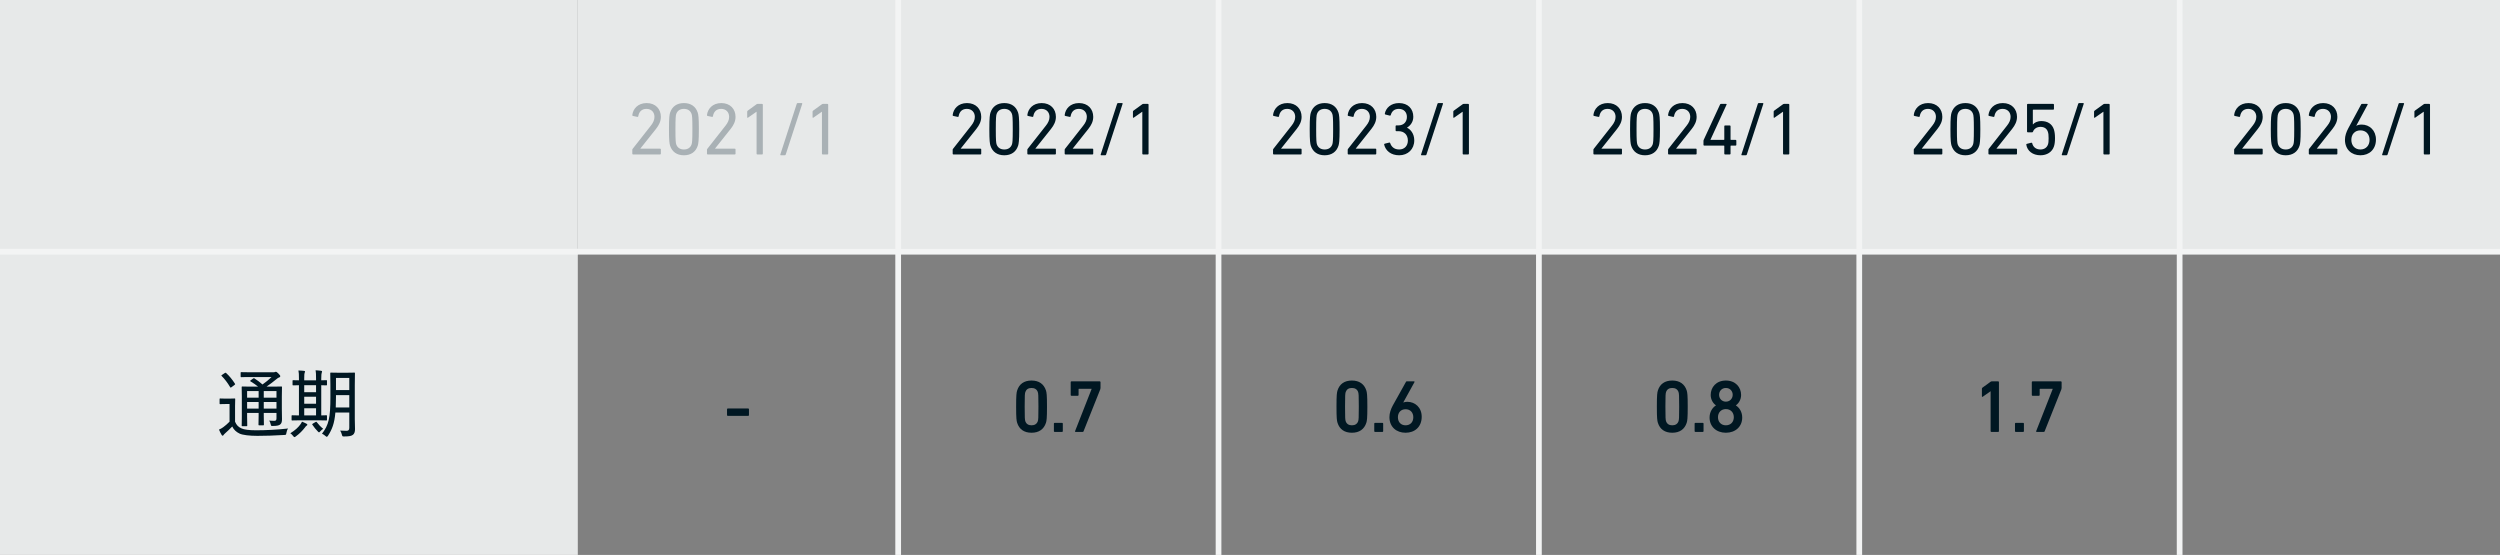
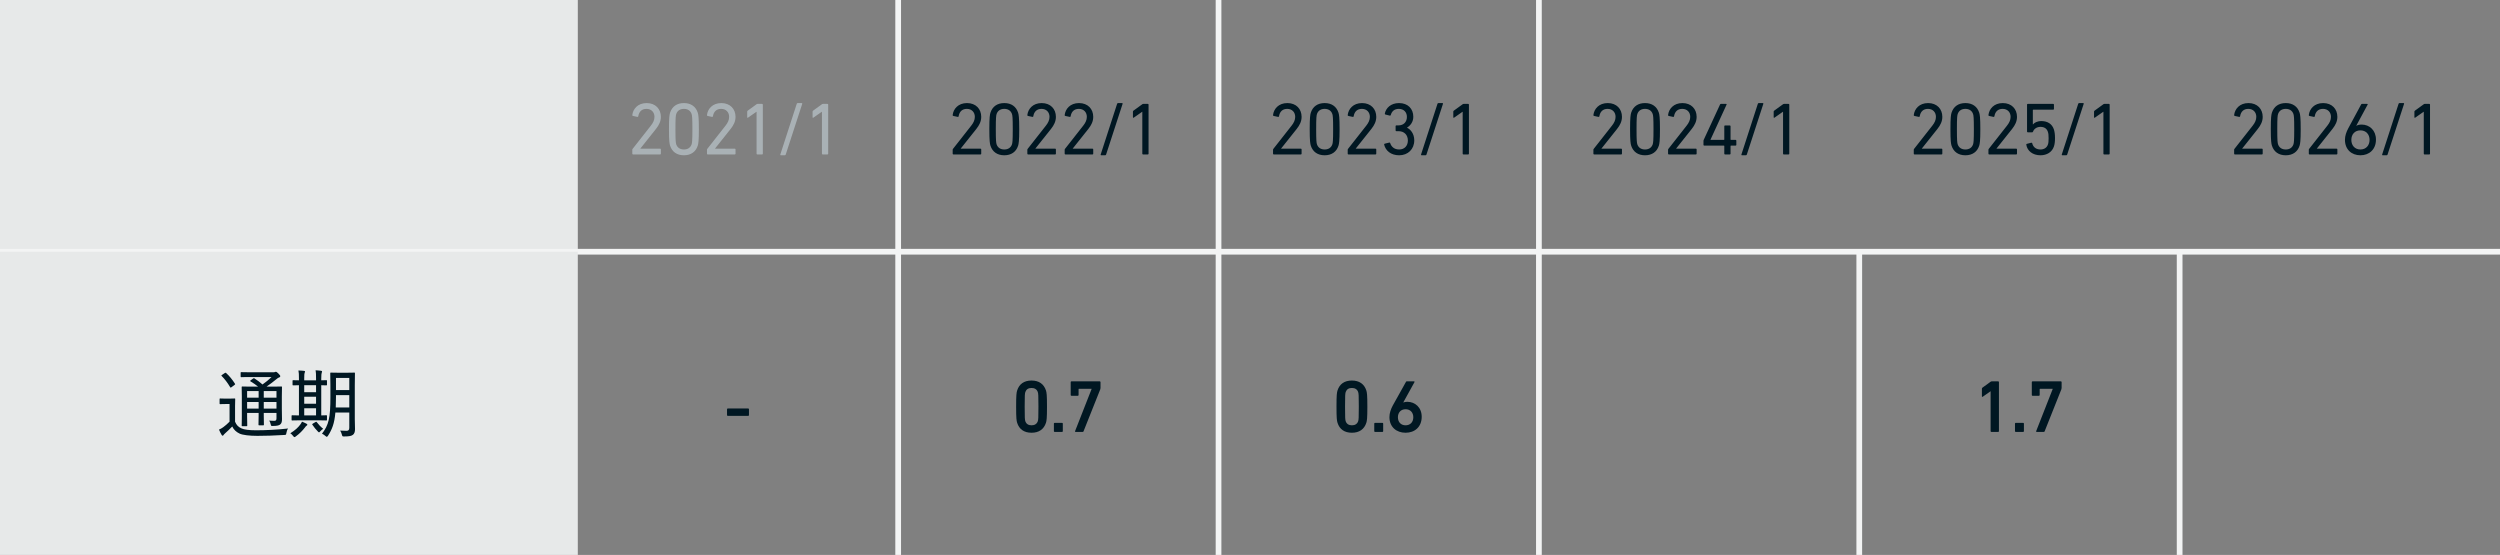
<svg xmlns="http://www.w3.org/2000/svg" width="437" height="97" viewBox="0 0 437 97" fill="none">
  <rect x="0" y="0" width="437" height="97" fill="#808080" stroke="none" />
  <rect width="101" height="44" fill="#E7E9E9" />
-   <rect width="336" height="44" transform="translate(101)" fill="#E7E9E9" />
  <path d="M157 0H156.5V44H157H157.5V0H157Z" fill="#F3F4F4" />
  <path d="M110.527 26.87V26.194C110.527 26.116 110.54 26.077 110.592 26.012L113.777 21.956C114.167 21.462 114.401 20.981 114.401 20.422C114.401 19.629 113.868 19.031 113.01 19.031C112.165 19.031 111.697 19.538 111.567 20.331C111.554 20.409 111.502 20.448 111.424 20.435L110.631 20.266C110.553 20.24 110.514 20.188 110.527 20.11C110.644 19.057 111.476 18.017 113.036 18.017C114.583 18.017 115.519 19.057 115.519 20.422C115.519 21.215 115.194 21.865 114.661 22.541L111.931 25.973V25.986H115.389C115.467 25.986 115.519 26.038 115.519 26.116V26.87C115.519 26.948 115.467 27 115.389 27H110.657C110.579 27 110.527 26.948 110.527 26.87ZM117.131 25.466C117.027 25.128 116.936 24.66 116.936 22.58C116.936 20.5 117.027 20.032 117.131 19.694C117.482 18.615 118.327 18.017 119.549 18.017C120.771 18.017 121.616 18.615 121.967 19.694C122.071 20.032 122.162 20.5 122.162 22.58C122.162 24.66 122.071 25.128 121.967 25.466C121.616 26.545 120.771 27.143 119.549 27.143C118.327 27.143 117.482 26.545 117.131 25.466ZM118.21 25.245C118.418 25.83 118.899 26.129 119.549 26.129C120.199 26.129 120.68 25.83 120.888 25.245C120.979 24.972 121.031 24.595 121.031 22.58C121.031 20.565 120.979 20.188 120.888 19.915C120.68 19.33 120.199 19.031 119.549 19.031C118.899 19.031 118.418 19.33 118.21 19.915C118.119 20.188 118.067 20.565 118.067 22.58C118.067 24.595 118.119 24.972 118.21 25.245ZM123.579 26.87V26.194C123.579 26.116 123.592 26.077 123.644 26.012L126.829 21.956C127.219 21.462 127.453 20.981 127.453 20.422C127.453 19.629 126.92 19.031 126.062 19.031C125.217 19.031 124.749 19.538 124.619 20.331C124.606 20.409 124.554 20.448 124.476 20.435L123.683 20.266C123.605 20.24 123.566 20.188 123.579 20.11C123.696 19.057 124.528 18.017 126.088 18.017C127.635 18.017 128.571 19.057 128.571 20.422C128.571 21.215 128.246 21.865 127.713 22.541L124.983 25.973V25.986H128.441C128.519 25.986 128.571 26.038 128.571 26.116V26.87C128.571 26.948 128.519 27 128.441 27H123.709C123.631 27 123.579 26.948 123.579 26.87ZM132.25 26.87V19.538H132.224L130.755 20.565C130.677 20.617 130.612 20.591 130.612 20.487V19.525C130.612 19.447 130.638 19.395 130.703 19.343L132.224 18.238C132.289 18.186 132.341 18.16 132.432 18.16H133.212C133.29 18.16 133.342 18.212 133.342 18.29V26.87C133.342 26.948 133.29 27 133.212 27H132.38C132.302 27 132.25 26.948 132.25 26.87ZM136.397 27.013L139.27 18.147C139.296 18.069 139.348 18.017 139.439 18.017H140.141C140.219 18.017 140.258 18.069 140.232 18.147L137.346 27.013C137.32 27.091 137.268 27.143 137.177 27.143H136.488C136.41 27.143 136.371 27.091 136.397 27.013ZM143.676 26.87V19.538H143.65L142.181 20.565C142.103 20.617 142.038 20.591 142.038 20.487V19.525C142.038 19.447 142.064 19.395 142.129 19.343L143.65 18.238C143.715 18.186 143.767 18.16 143.858 18.16H144.638C144.716 18.16 144.768 18.212 144.768 18.29V26.87C144.768 26.948 144.716 27 144.638 27H143.806C143.728 27 143.676 26.948 143.676 26.87Z" fill="#A9B1B5" />
  <path d="M213 0H212.5V44H213H213.5V0H213Z" fill="#F3F4F4" />
  <path d="M166.527 26.87V26.194C166.527 26.116 166.54 26.077 166.592 26.012L169.777 21.956C170.167 21.462 170.401 20.981 170.401 20.422C170.401 19.629 169.868 19.031 169.01 19.031C168.165 19.031 167.697 19.538 167.567 20.331C167.554 20.409 167.502 20.448 167.424 20.435L166.631 20.266C166.553 20.24 166.514 20.188 166.527 20.11C166.644 19.057 167.476 18.017 169.036 18.017C170.583 18.017 171.519 19.057 171.519 20.422C171.519 21.215 171.194 21.865 170.661 22.541L167.931 25.973V25.986H171.389C171.467 25.986 171.519 26.038 171.519 26.116V26.87C171.519 26.948 171.467 27 171.389 27H166.657C166.579 27 166.527 26.948 166.527 26.87ZM173.131 25.466C173.027 25.128 172.936 24.66 172.936 22.58C172.936 20.5 173.027 20.032 173.131 19.694C173.482 18.615 174.327 18.017 175.549 18.017C176.771 18.017 177.616 18.615 177.967 19.694C178.071 20.032 178.162 20.5 178.162 22.58C178.162 24.66 178.071 25.128 177.967 25.466C177.616 26.545 176.771 27.143 175.549 27.143C174.327 27.143 173.482 26.545 173.131 25.466ZM174.21 25.245C174.418 25.83 174.899 26.129 175.549 26.129C176.199 26.129 176.68 25.83 176.888 25.245C176.979 24.972 177.031 24.595 177.031 22.58C177.031 20.565 176.979 20.188 176.888 19.915C176.68 19.33 176.199 19.031 175.549 19.031C174.899 19.031 174.418 19.33 174.21 19.915C174.119 20.188 174.067 20.565 174.067 22.58C174.067 24.595 174.119 24.972 174.21 25.245ZM179.579 26.87V26.194C179.579 26.116 179.592 26.077 179.644 26.012L182.829 21.956C183.219 21.462 183.453 20.981 183.453 20.422C183.453 19.629 182.92 19.031 182.062 19.031C181.217 19.031 180.749 19.538 180.619 20.331C180.606 20.409 180.554 20.448 180.476 20.435L179.683 20.266C179.605 20.24 179.566 20.188 179.579 20.11C179.696 19.057 180.528 18.017 182.088 18.017C183.635 18.017 184.571 19.057 184.571 20.422C184.571 21.215 184.246 21.865 183.713 22.541L180.983 25.973V25.986H184.441C184.519 25.986 184.571 26.038 184.571 26.116V26.87C184.571 26.948 184.519 27 184.441 27H179.709C179.631 27 179.579 26.948 179.579 26.87ZM186.105 26.87V26.194C186.105 26.116 186.118 26.077 186.17 26.012L189.355 21.956C189.745 21.462 189.979 20.981 189.979 20.422C189.979 19.629 189.446 19.031 188.588 19.031C187.743 19.031 187.275 19.538 187.145 20.331C187.132 20.409 187.08 20.448 187.002 20.435L186.209 20.266C186.131 20.24 186.092 20.188 186.105 20.11C186.222 19.057 187.054 18.017 188.614 18.017C190.161 18.017 191.097 19.057 191.097 20.422C191.097 21.215 190.772 21.865 190.239 22.541L187.509 25.973V25.986H190.967C191.045 25.986 191.097 26.038 191.097 26.116V26.87C191.097 26.948 191.045 27 190.967 27H186.235C186.157 27 186.105 26.948 186.105 26.87ZM192.397 27.013L195.27 18.147C195.296 18.069 195.348 18.017 195.439 18.017H196.141C196.219 18.017 196.258 18.069 196.232 18.147L193.346 27.013C193.32 27.091 193.268 27.143 193.177 27.143H192.488C192.41 27.143 192.371 27.091 192.397 27.013ZM199.676 26.87V19.538H199.65L198.181 20.565C198.103 20.617 198.038 20.591 198.038 20.487V19.525C198.038 19.447 198.064 19.395 198.129 19.343L199.65 18.238C199.715 18.186 199.767 18.16 199.858 18.16H200.638C200.716 18.16 200.768 18.212 200.768 18.29V26.87C200.768 26.948 200.716 27 200.638 27H199.806C199.728 27 199.676 26.948 199.676 26.87Z" fill="#001722" />
  <path d="M269 0H268.5V44H269H269.5V0H269Z" fill="#F3F4F4" />
  <path d="M222.527 26.87V26.194C222.527 26.116 222.54 26.077 222.592 26.012L225.777 21.956C226.167 21.462 226.401 20.981 226.401 20.422C226.401 19.629 225.868 19.031 225.01 19.031C224.165 19.031 223.697 19.538 223.567 20.331C223.554 20.409 223.502 20.448 223.424 20.435L222.631 20.266C222.553 20.24 222.514 20.188 222.527 20.11C222.644 19.057 223.476 18.017 225.036 18.017C226.583 18.017 227.519 19.057 227.519 20.422C227.519 21.215 227.194 21.865 226.661 22.541L223.931 25.973V25.986H227.389C227.467 25.986 227.519 26.038 227.519 26.116V26.87C227.519 26.948 227.467 27 227.389 27H222.657C222.579 27 222.527 26.948 222.527 26.87ZM229.131 25.466C229.027 25.128 228.936 24.66 228.936 22.58C228.936 20.5 229.027 20.032 229.131 19.694C229.482 18.615 230.327 18.017 231.549 18.017C232.771 18.017 233.616 18.615 233.967 19.694C234.071 20.032 234.162 20.5 234.162 22.58C234.162 24.66 234.071 25.128 233.967 25.466C233.616 26.545 232.771 27.143 231.549 27.143C230.327 27.143 229.482 26.545 229.131 25.466ZM230.21 25.245C230.418 25.83 230.899 26.129 231.549 26.129C232.199 26.129 232.68 25.83 232.888 25.245C232.979 24.972 233.031 24.595 233.031 22.58C233.031 20.565 232.979 20.188 232.888 19.915C232.68 19.33 232.199 19.031 231.549 19.031C230.899 19.031 230.418 19.33 230.21 19.915C230.119 20.188 230.067 20.565 230.067 22.58C230.067 24.595 230.119 24.972 230.21 25.245ZM235.579 26.87V26.194C235.579 26.116 235.592 26.077 235.644 26.012L238.829 21.956C239.219 21.462 239.453 20.981 239.453 20.422C239.453 19.629 238.92 19.031 238.062 19.031C237.217 19.031 236.749 19.538 236.619 20.331C236.606 20.409 236.554 20.448 236.476 20.435L235.683 20.266C235.605 20.24 235.566 20.188 235.579 20.11C235.696 19.057 236.528 18.017 238.088 18.017C239.635 18.017 240.571 19.057 240.571 20.422C240.571 21.215 240.246 21.865 239.713 22.541L236.983 25.973V25.986H240.441C240.519 25.986 240.571 26.038 240.571 26.116V26.87C240.571 26.948 240.519 27 240.441 27H235.709C235.631 27 235.579 26.948 235.579 26.87ZM241.949 25.271C241.936 25.193 241.975 25.141 242.053 25.115L242.846 24.92C242.924 24.894 242.976 24.933 243.002 25.011C243.184 25.57 243.639 26.129 244.575 26.129C245.524 26.129 246.096 25.466 246.096 24.569C246.096 23.581 245.459 22.931 244.471 22.931H244.081C244.003 22.931 243.951 22.879 243.951 22.801V22.047C243.951 21.969 244.003 21.917 244.081 21.917H244.458C245.342 21.917 245.927 21.332 245.927 20.435C245.927 19.616 245.394 19.031 244.51 19.031C243.691 19.031 243.262 19.512 243.106 20.11C243.08 20.188 243.028 20.227 242.95 20.214L242.17 20.019C242.092 20.006 242.053 19.941 242.066 19.863C242.248 18.875 243.132 18.017 244.549 18.017C246.109 18.017 247.045 19.018 247.045 20.409C247.045 21.293 246.564 21.93 245.953 22.307V22.333C246.499 22.567 247.214 23.321 247.214 24.53C247.214 26.077 246.109 27.143 244.575 27.143C243.145 27.143 242.196 26.35 241.949 25.271ZM248.397 27.013L251.27 18.147C251.296 18.069 251.348 18.017 251.439 18.017H252.141C252.219 18.017 252.258 18.069 252.232 18.147L249.346 27.013C249.32 27.091 249.268 27.143 249.177 27.143H248.488C248.41 27.143 248.371 27.091 248.397 27.013ZM255.676 26.87V19.538H255.65L254.181 20.565C254.103 20.617 254.038 20.591 254.038 20.487V19.525C254.038 19.447 254.064 19.395 254.129 19.343L255.65 18.238C255.715 18.186 255.767 18.16 255.858 18.16H256.638C256.716 18.16 256.768 18.212 256.768 18.29V26.87C256.768 26.948 256.716 27 256.638 27H255.806C255.728 27 255.676 26.948 255.676 26.87Z" fill="#001722" />
-   <path d="M325 0H324.5V44H325H325.5V0H325Z" fill="#F3F4F4" />
-   <path d="M278.527 26.87V26.194C278.527 26.116 278.54 26.077 278.592 26.012L281.777 21.956C282.167 21.462 282.401 20.981 282.401 20.422C282.401 19.629 281.868 19.031 281.01 19.031C280.165 19.031 279.697 19.538 279.567 20.331C279.554 20.409 279.502 20.448 279.424 20.435L278.631 20.266C278.553 20.24 278.514 20.188 278.527 20.11C278.644 19.057 279.476 18.017 281.036 18.017C282.583 18.017 283.519 19.057 283.519 20.422C283.519 21.215 283.194 21.865 282.661 22.541L279.931 25.973V25.986H283.389C283.467 25.986 283.519 26.038 283.519 26.116V26.87C283.519 26.948 283.467 27 283.389 27H278.657C278.579 27 278.527 26.948 278.527 26.87ZM285.131 25.466C285.027 25.128 284.936 24.66 284.936 22.58C284.936 20.5 285.027 20.032 285.131 19.694C285.482 18.615 286.327 18.017 287.549 18.017C288.771 18.017 289.616 18.615 289.967 19.694C290.071 20.032 290.162 20.5 290.162 22.58C290.162 24.66 290.071 25.128 289.967 25.466C289.616 26.545 288.771 27.143 287.549 27.143C286.327 27.143 285.482 26.545 285.131 25.466ZM286.21 25.245C286.418 25.83 286.899 26.129 287.549 26.129C288.199 26.129 288.68 25.83 288.888 25.245C288.979 24.972 289.031 24.595 289.031 22.58C289.031 20.565 288.979 20.188 288.888 19.915C288.68 19.33 288.199 19.031 287.549 19.031C286.899 19.031 286.418 19.33 286.21 19.915C286.119 20.188 286.067 20.565 286.067 22.58C286.067 24.595 286.119 24.972 286.21 25.245ZM291.579 26.87V26.194C291.579 26.116 291.592 26.077 291.644 26.012L294.829 21.956C295.219 21.462 295.453 20.981 295.453 20.422C295.453 19.629 294.92 19.031 294.062 19.031C293.217 19.031 292.749 19.538 292.619 20.331C292.606 20.409 292.554 20.448 292.476 20.435L291.683 20.266C291.605 20.24 291.566 20.188 291.579 20.11C291.696 19.057 292.528 18.017 294.088 18.017C295.635 18.017 296.571 19.057 296.571 20.422C296.571 21.215 296.246 21.865 295.713 22.541L292.983 25.973V25.986H296.441C296.519 25.986 296.571 26.038 296.571 26.116V26.87C296.571 26.948 296.519 27 296.441 27H291.709C291.631 27 291.579 26.948 291.579 26.87ZM297.897 25.453C297.819 25.453 297.767 25.401 297.767 25.323V24.608C297.767 24.556 297.78 24.504 297.806 24.452L300.666 18.264C300.705 18.186 300.757 18.16 300.848 18.16H301.719C301.81 18.16 301.836 18.212 301.81 18.277L298.989 24.426V24.452H301.329C301.381 24.452 301.407 24.426 301.407 24.374V22.06C301.407 21.982 301.459 21.93 301.537 21.93H302.369C302.447 21.93 302.499 21.982 302.499 22.06V24.374C302.499 24.426 302.525 24.452 302.577 24.452H303.383C303.461 24.452 303.513 24.504 303.513 24.582V25.323C303.513 25.401 303.461 25.453 303.383 25.453H302.577C302.525 25.453 302.499 25.479 302.499 25.531V26.87C302.499 26.948 302.447 27 302.369 27H301.537C301.459 27 301.407 26.948 301.407 26.87V25.531C301.407 25.479 301.381 25.453 301.329 25.453H297.897ZM304.397 27.013L307.27 18.147C307.296 18.069 307.348 18.017 307.439 18.017H308.141C308.219 18.017 308.258 18.069 308.232 18.147L305.346 27.013C305.32 27.091 305.268 27.143 305.177 27.143H304.488C304.41 27.143 304.371 27.091 304.397 27.013ZM311.676 26.87V19.538H311.65L310.181 20.565C310.103 20.617 310.038 20.591 310.038 20.487V19.525C310.038 19.447 310.064 19.395 310.129 19.343L311.65 18.238C311.715 18.186 311.767 18.16 311.858 18.16H312.638C312.716 18.16 312.768 18.212 312.768 18.29V26.87C312.768 26.948 312.716 27 312.638 27H311.806C311.728 27 311.676 26.948 311.676 26.87Z" fill="#001722" />
-   <path d="M381 0H380.5V44H381H381.5V0H381Z" fill="#F3F4F4" />
+   <path d="M278.527 26.87V26.194C278.527 26.116 278.54 26.077 278.592 26.012L281.777 21.956C282.167 21.462 282.401 20.981 282.401 20.422C282.401 19.629 281.868 19.031 281.01 19.031C280.165 19.031 279.697 19.538 279.567 20.331C279.554 20.409 279.502 20.448 279.424 20.435L278.631 20.266C278.553 20.24 278.514 20.188 278.527 20.11C278.644 19.057 279.476 18.017 281.036 18.017C282.583 18.017 283.519 19.057 283.519 20.422C283.519 21.215 283.194 21.865 282.661 22.541L279.931 25.973V25.986H283.389C283.467 25.986 283.519 26.038 283.519 26.116V26.87C283.519 26.948 283.467 27 283.389 27H278.657C278.579 27 278.527 26.948 278.527 26.87ZM285.131 25.466C285.027 25.128 284.936 24.66 284.936 22.58C284.936 20.5 285.027 20.032 285.131 19.694C285.482 18.615 286.327 18.017 287.549 18.017C288.771 18.017 289.616 18.615 289.967 19.694C290.071 20.032 290.162 20.5 290.162 22.58C290.162 24.66 290.071 25.128 289.967 25.466C289.616 26.545 288.771 27.143 287.549 27.143C286.327 27.143 285.482 26.545 285.131 25.466ZM286.21 25.245C286.418 25.83 286.899 26.129 287.549 26.129C288.199 26.129 288.68 25.83 288.888 25.245C288.979 24.972 289.031 24.595 289.031 22.58C289.031 20.565 288.979 20.188 288.888 19.915C288.68 19.33 288.199 19.031 287.549 19.031C286.899 19.031 286.418 19.33 286.21 19.915C286.119 20.188 286.067 20.565 286.067 22.58C286.067 24.595 286.119 24.972 286.21 25.245M291.579 26.87V26.194C291.579 26.116 291.592 26.077 291.644 26.012L294.829 21.956C295.219 21.462 295.453 20.981 295.453 20.422C295.453 19.629 294.92 19.031 294.062 19.031C293.217 19.031 292.749 19.538 292.619 20.331C292.606 20.409 292.554 20.448 292.476 20.435L291.683 20.266C291.605 20.24 291.566 20.188 291.579 20.11C291.696 19.057 292.528 18.017 294.088 18.017C295.635 18.017 296.571 19.057 296.571 20.422C296.571 21.215 296.246 21.865 295.713 22.541L292.983 25.973V25.986H296.441C296.519 25.986 296.571 26.038 296.571 26.116V26.87C296.571 26.948 296.519 27 296.441 27H291.709C291.631 27 291.579 26.948 291.579 26.87ZM297.897 25.453C297.819 25.453 297.767 25.401 297.767 25.323V24.608C297.767 24.556 297.78 24.504 297.806 24.452L300.666 18.264C300.705 18.186 300.757 18.16 300.848 18.16H301.719C301.81 18.16 301.836 18.212 301.81 18.277L298.989 24.426V24.452H301.329C301.381 24.452 301.407 24.426 301.407 24.374V22.06C301.407 21.982 301.459 21.93 301.537 21.93H302.369C302.447 21.93 302.499 21.982 302.499 22.06V24.374C302.499 24.426 302.525 24.452 302.577 24.452H303.383C303.461 24.452 303.513 24.504 303.513 24.582V25.323C303.513 25.401 303.461 25.453 303.383 25.453H302.577C302.525 25.453 302.499 25.479 302.499 25.531V26.87C302.499 26.948 302.447 27 302.369 27H301.537C301.459 27 301.407 26.948 301.407 26.87V25.531C301.407 25.479 301.381 25.453 301.329 25.453H297.897ZM304.397 27.013L307.27 18.147C307.296 18.069 307.348 18.017 307.439 18.017H308.141C308.219 18.017 308.258 18.069 308.232 18.147L305.346 27.013C305.32 27.091 305.268 27.143 305.177 27.143H304.488C304.41 27.143 304.371 27.091 304.397 27.013ZM311.676 26.87V19.538H311.65L310.181 20.565C310.103 20.617 310.038 20.591 310.038 20.487V19.525C310.038 19.447 310.064 19.395 310.129 19.343L311.65 18.238C311.715 18.186 311.767 18.16 311.858 18.16H312.638C312.716 18.16 312.768 18.212 312.768 18.29V26.87C312.768 26.948 312.716 27 312.638 27H311.806C311.728 27 311.676 26.948 311.676 26.87Z" fill="#001722" />
  <path d="M334.527 26.87V26.194C334.527 26.116 334.54 26.077 334.592 26.012L337.777 21.956C338.167 21.462 338.401 20.981 338.401 20.422C338.401 19.629 337.868 19.031 337.01 19.031C336.165 19.031 335.697 19.538 335.567 20.331C335.554 20.409 335.502 20.448 335.424 20.435L334.631 20.266C334.553 20.24 334.514 20.188 334.527 20.11C334.644 19.057 335.476 18.017 337.036 18.017C338.583 18.017 339.519 19.057 339.519 20.422C339.519 21.215 339.194 21.865 338.661 22.541L335.931 25.973V25.986H339.389C339.467 25.986 339.519 26.038 339.519 26.116V26.87C339.519 26.948 339.467 27 339.389 27H334.657C334.579 27 334.527 26.948 334.527 26.87ZM341.131 25.466C341.027 25.128 340.936 24.66 340.936 22.58C340.936 20.5 341.027 20.032 341.131 19.694C341.482 18.615 342.327 18.017 343.549 18.017C344.771 18.017 345.616 18.615 345.967 19.694C346.071 20.032 346.162 20.5 346.162 22.58C346.162 24.66 346.071 25.128 345.967 25.466C345.616 26.545 344.771 27.143 343.549 27.143C342.327 27.143 341.482 26.545 341.131 25.466ZM342.21 25.245C342.418 25.83 342.899 26.129 343.549 26.129C344.199 26.129 344.68 25.83 344.888 25.245C344.979 24.972 345.031 24.595 345.031 22.58C345.031 20.565 344.979 20.188 344.888 19.915C344.68 19.33 344.199 19.031 343.549 19.031C342.899 19.031 342.418 19.33 342.21 19.915C342.119 20.188 342.067 20.565 342.067 22.58C342.067 24.595 342.119 24.972 342.21 25.245ZM347.579 26.87V26.194C347.579 26.116 347.592 26.077 347.644 26.012L350.829 21.956C351.219 21.462 351.453 20.981 351.453 20.422C351.453 19.629 350.92 19.031 350.062 19.031C349.217 19.031 348.749 19.538 348.619 20.331C348.606 20.409 348.554 20.448 348.476 20.435L347.683 20.266C347.605 20.24 347.566 20.188 347.579 20.11C347.696 19.057 348.528 18.017 350.088 18.017C351.635 18.017 352.571 19.057 352.571 20.422C352.571 21.215 352.246 21.865 351.713 22.541L348.983 25.973V25.986H352.441C352.519 25.986 352.571 26.038 352.571 26.116V26.87C352.571 26.948 352.519 27 352.441 27H347.709C347.631 27 347.579 26.948 347.579 26.87ZM354.196 25.297C354.183 25.219 354.222 25.154 354.3 25.141L355.067 24.946C355.158 24.933 355.21 24.972 355.236 25.05C355.379 25.674 355.86 26.129 356.679 26.129C357.29 26.129 357.784 25.83 357.979 25.258C358.07 25.011 358.096 24.673 358.096 24.153C358.096 23.607 358.057 23.282 357.966 23.035C357.771 22.437 357.29 22.177 356.679 22.177C355.977 22.177 355.522 22.58 355.379 22.996C355.34 23.087 355.314 23.126 355.223 23.126H354.456C354.378 23.126 354.326 23.074 354.326 22.996V18.29C354.326 18.212 354.378 18.16 354.456 18.16H358.902C358.98 18.16 359.032 18.212 359.032 18.29V19.044C359.032 19.122 358.98 19.174 358.902 19.174H355.418C355.366 19.174 355.34 19.2 355.34 19.252V21.735H355.379C355.587 21.462 356.107 21.163 356.835 21.163C357.914 21.163 358.707 21.67 359.019 22.619C359.136 22.996 359.214 23.438 359.214 24.153C359.214 24.777 359.149 25.232 359.032 25.583C358.707 26.584 357.797 27.143 356.679 27.143C355.314 27.143 354.365 26.376 354.196 25.297ZM360.397 27.013L363.27 18.147C363.296 18.069 363.348 18.017 363.439 18.017H364.141C364.219 18.017 364.258 18.069 364.232 18.147L361.346 27.013C361.32 27.091 361.268 27.143 361.177 27.143H360.488C360.41 27.143 360.371 27.091 360.397 27.013ZM367.676 26.87V19.538H367.65L366.181 20.565C366.103 20.617 366.038 20.591 366.038 20.487V19.525C366.038 19.447 366.064 19.395 366.129 19.343L367.65 18.238C367.715 18.186 367.767 18.16 367.858 18.16H368.638C368.716 18.16 368.768 18.212 368.768 18.29V26.87C368.768 26.948 368.716 27 368.638 27H367.806C367.728 27 367.676 26.948 367.676 26.87Z" fill="#001722" />
  <path d="M390.527 26.87V26.194C390.527 26.116 390.54 26.077 390.592 26.012L393.777 21.956C394.167 21.462 394.401 20.981 394.401 20.422C394.401 19.629 393.868 19.031 393.01 19.031C392.165 19.031 391.697 19.538 391.567 20.331C391.554 20.409 391.502 20.448 391.424 20.435L390.631 20.266C390.553 20.24 390.514 20.188 390.527 20.11C390.644 19.057 391.476 18.017 393.036 18.017C394.583 18.017 395.519 19.057 395.519 20.422C395.519 21.215 395.194 21.865 394.661 22.541L391.931 25.973V25.986H395.389C395.467 25.986 395.519 26.038 395.519 26.116V26.87C395.519 26.948 395.467 27 395.389 27H390.657C390.579 27 390.527 26.948 390.527 26.87ZM397.131 25.466C397.027 25.128 396.936 24.66 396.936 22.58C396.936 20.5 397.027 20.032 397.131 19.694C397.482 18.615 398.327 18.017 399.549 18.017C400.771 18.017 401.616 18.615 401.967 19.694C402.071 20.032 402.162 20.5 402.162 22.58C402.162 24.66 402.071 25.128 401.967 25.466C401.616 26.545 400.771 27.143 399.549 27.143C398.327 27.143 397.482 26.545 397.131 25.466ZM398.21 25.245C398.418 25.83 398.899 26.129 399.549 26.129C400.199 26.129 400.68 25.83 400.888 25.245C400.979 24.972 401.031 24.595 401.031 22.58C401.031 20.565 400.979 20.188 400.888 19.915C400.68 19.33 400.199 19.031 399.549 19.031C398.899 19.031 398.418 19.33 398.21 19.915C398.119 20.188 398.067 20.565 398.067 22.58C398.067 24.595 398.119 24.972 398.21 25.245ZM403.579 26.87V26.194C403.579 26.116 403.592 26.077 403.644 26.012L406.829 21.956C407.219 21.462 407.453 20.981 407.453 20.422C407.453 19.629 406.92 19.031 406.062 19.031C405.217 19.031 404.749 19.538 404.619 20.331C404.606 20.409 404.554 20.448 404.476 20.435L403.683 20.266C403.605 20.24 403.566 20.188 403.579 20.11C403.696 19.057 404.528 18.017 406.088 18.017C407.635 18.017 408.571 19.057 408.571 20.422C408.571 21.215 408.246 21.865 407.713 22.541L404.983 25.973V25.986H408.441C408.519 25.986 408.571 26.038 408.571 26.116V26.87C408.571 26.948 408.519 27 408.441 27H403.709C403.631 27 403.579 26.948 403.579 26.87ZM409.897 24.439C409.897 23.737 410.144 23.048 410.482 22.424L412.731 18.251C412.77 18.173 412.809 18.16 412.9 18.16H413.784C413.875 18.16 413.901 18.212 413.862 18.29L411.886 21.956L411.912 21.982C412.081 21.865 412.432 21.774 412.809 21.774C414.2 21.774 415.318 22.788 415.318 24.4C415.318 26.129 414.135 27.143 412.601 27.143C411.054 27.143 409.897 26.129 409.897 24.439ZM411.015 24.452C411.015 25.44 411.639 26.129 412.601 26.129C413.563 26.129 414.2 25.44 414.2 24.452C414.2 23.464 413.563 22.788 412.601 22.788C411.639 22.788 411.015 23.464 411.015 24.452ZM416.397 27.013L419.27 18.147C419.296 18.069 419.348 18.017 419.439 18.017H420.141C420.219 18.017 420.258 18.069 420.232 18.147L417.346 27.013C417.32 27.091 417.268 27.143 417.177 27.143H416.488C416.41 27.143 416.371 27.091 416.397 27.013ZM423.676 26.87V19.538H423.65L422.181 20.565C422.103 20.617 422.038 20.591 422.038 20.487V19.525C422.038 19.447 422.064 19.395 422.129 19.343L423.65 18.238C423.715 18.186 423.767 18.16 423.858 18.16H424.638C424.716 18.16 424.768 18.212 424.768 18.29V26.87C424.768 26.948 424.716 27 424.638 27H423.806C423.728 27 423.676 26.948 423.676 26.87Z" fill="#001722" />
  <path d="M0 44V44.5H437V44V43.5H0V44Z" fill="#F3F4F4" />
  <path d="M0 44H101V97H0V44Z" fill="#E7E9E9" />
-   <path d="M0 44V44.5H101V44V43.5H0V44Z" fill="#F3F4F4" />
  <path d="M49.265 69.338V71.392C49.265 72.237 49.291 72.848 49.291 73.277C49.291 73.706 49.226 73.979 48.992 74.187C48.771 74.356 48.511 74.447 47.692 74.46C47.38 74.46 47.393 74.46 47.328 74.213C47.263 73.914 47.185 73.693 47.042 73.524C47.406 73.55 47.679 73.563 47.913 73.563C48.212 73.563 48.329 73.459 48.329 73.134V72.185H46.106V72.679C46.106 73.706 46.132 74.148 46.132 74.226C46.132 74.33 46.119 74.343 46.028 74.343H45.3C45.196 74.343 45.183 74.33 45.183 74.226C45.183 74.148 45.209 73.706 45.209 72.679V72.185H43.194V72.822C43.194 73.849 43.22 74.304 43.22 74.382C43.22 74.486 43.207 74.499 43.103 74.499H42.375C42.258 74.499 42.245 74.486 42.245 74.382C42.245 74.291 42.271 73.888 42.271 72.835V69.247C42.271 68.194 42.245 67.765 42.245 67.674C42.245 67.57 42.258 67.557 42.375 67.557C42.44 67.557 42.882 67.583 44.117 67.583H45.118C44.702 67.245 44.299 66.972 43.805 66.673C43.753 66.647 43.727 66.621 43.727 66.595C43.727 66.556 43.766 66.517 43.831 66.465L44.247 66.166C44.312 66.114 44.338 66.101 44.377 66.101C44.416 66.101 44.442 66.114 44.494 66.153C44.962 66.465 45.417 66.79 45.885 67.206C46.47 66.79 46.938 66.413 47.471 65.906H43.883C42.661 65.906 42.258 65.932 42.18 65.932C42.076 65.932 42.063 65.919 42.063 65.815V65.178C42.063 65.061 42.076 65.048 42.18 65.048C42.258 65.048 42.661 65.074 43.883 65.074H47.744C47.9 65.074 47.991 65.061 48.056 65.035C48.147 64.996 48.173 64.983 48.238 64.983C48.316 64.983 48.433 65.061 48.667 65.295C48.927 65.555 48.992 65.659 48.992 65.763C48.992 65.867 48.94 65.932 48.81 65.971C48.667 66.01 48.537 66.088 48.329 66.27C47.796 66.712 47.159 67.193 46.587 67.583H47.419C48.667 67.583 49.096 67.557 49.174 67.557C49.278 67.557 49.291 67.57 49.291 67.674C49.291 67.752 49.265 68.259 49.265 69.338ZM46.106 71.418H48.329V70.274H46.106V71.418ZM48.329 68.363H46.106V69.507H48.329V68.363ZM43.194 69.507H45.209V68.363H43.194V69.507ZM43.194 71.418H45.209V70.274H43.194V71.418ZM41.088 71.002V73.719C41.348 74.304 41.634 74.629 42.219 74.889C42.661 75.097 43.558 75.214 44.741 75.214C46.405 75.214 48.42 75.123 50.357 74.902C50.201 75.097 50.11 75.409 50.058 75.695C50.006 76.02 50.006 76.007 49.681 76.033C48.004 76.137 46.34 76.189 45.001 76.189C43.636 76.189 42.388 76.046 41.868 75.786C41.283 75.5 40.88 75.136 40.594 74.551C40.178 74.98 39.788 75.357 39.32 75.773C39.177 75.903 39.112 75.981 39.073 76.046C39.021 76.137 38.969 76.163 38.917 76.163C38.865 76.163 38.8 76.111 38.748 76.033C38.592 75.786 38.423 75.448 38.28 75.097C38.618 74.941 38.8 74.837 39.047 74.655C39.385 74.408 39.775 74.07 40.126 73.706V70.625H39.385C38.722 70.625 38.566 70.651 38.501 70.651C38.397 70.651 38.384 70.638 38.384 70.521V69.767C38.384 69.663 38.397 69.65 38.501 69.65C38.566 69.65 38.722 69.676 39.385 69.676H40.087C40.75 69.676 40.932 69.65 40.997 69.65C41.101 69.65 41.114 69.663 41.114 69.767C41.114 69.845 41.088 70.183 41.088 71.002ZM40.984 67.297L40.49 67.661C40.412 67.726 40.36 67.752 40.321 67.752C40.282 67.752 40.256 67.726 40.23 67.674C39.775 66.907 39.281 66.257 38.748 65.724C38.657 65.646 38.67 65.62 38.813 65.529L39.294 65.204C39.359 65.165 39.398 65.152 39.424 65.152C39.463 65.152 39.489 65.165 39.541 65.217C40.113 65.737 40.607 66.348 41.062 67.063C41.127 67.167 41.127 67.18 40.984 67.297ZM62.018 67.349V73.264C62.018 73.862 62.057 74.486 62.057 75.019C62.057 75.487 61.94 75.799 61.706 75.994C61.42 76.202 61.095 76.293 60.159 76.293C59.86 76.293 59.847 76.293 59.756 75.968C59.691 75.695 59.587 75.448 59.457 75.266C59.86 75.292 60.211 75.305 60.575 75.305C60.913 75.305 61.056 75.149 61.056 74.785V72.107H58.625C58.456 74.044 58.04 75.071 57.338 76.163C57.247 76.293 57.182 76.358 57.117 76.358C57.065 76.358 57 76.306 56.909 76.228C56.714 76.046 56.493 75.903 56.285 75.812C57.455 74.291 57.754 73.082 57.754 69.39V67.349C57.754 65.997 57.728 65.334 57.728 65.256C57.728 65.139 57.741 65.126 57.858 65.126C57.936 65.126 58.235 65.152 59.158 65.152H60.614C61.55 65.152 61.862 65.126 61.927 65.126C62.031 65.126 62.044 65.139 62.044 65.256C62.044 65.334 62.018 65.997 62.018 67.349ZM58.69 71.223H61.056V69.065H58.729V69.403C58.729 70.079 58.716 70.69 58.69 71.223ZM61.056 66.062H58.729V68.181H61.056V66.062ZM55.427 73.472H52.723C51.54 73.472 51.15 73.498 51.085 73.498C50.981 73.498 50.968 73.485 50.968 73.381V72.705C50.968 72.601 50.981 72.588 51.085 72.588C51.137 72.588 51.449 72.614 52.255 72.614V67.336C51.579 67.349 51.319 67.362 51.267 67.362C51.15 67.362 51.137 67.349 51.137 67.245V66.582C51.137 66.465 51.15 66.452 51.267 66.452C51.319 66.452 51.579 66.478 52.255 66.478V66.218C52.255 65.49 52.242 65.1 52.164 64.762C52.502 64.775 52.84 64.788 53.152 64.827C53.256 64.84 53.321 64.879 53.321 64.944C53.321 65.035 53.282 65.1 53.243 65.191C53.204 65.282 53.178 65.568 53.178 66.205V66.478H55.245V66.179C55.245 65.464 55.232 65.074 55.167 64.723C55.492 64.749 55.83 64.762 56.142 64.814C56.233 64.827 56.298 64.879 56.298 64.931C56.298 65.022 56.259 65.087 56.233 65.178C56.194 65.282 56.155 65.555 56.155 66.205V66.478C56.74 66.478 56.987 66.452 57.039 66.452C57.143 66.452 57.156 66.465 57.156 66.582V67.245C57.156 67.349 57.143 67.362 57.039 67.362C56.987 67.362 56.74 67.349 56.155 67.336V72.614C56.727 72.614 56.974 72.588 57.039 72.588C57.143 72.588 57.156 72.601 57.156 72.705V73.381C57.156 73.485 57.143 73.498 57.039 73.498C56.961 73.498 56.571 73.472 55.427 73.472ZM53.178 72.614H55.245V71.366H53.178V72.614ZM53.178 68.558H55.245V67.336H53.178V68.558ZM53.178 70.573H55.245V69.351H53.178V70.573ZM52.788 73.706C53.113 73.836 53.334 73.94 53.581 74.07C53.685 74.135 53.724 74.174 53.724 74.239C53.724 74.304 53.698 74.343 53.607 74.395C53.49 74.46 53.412 74.577 53.308 74.72C52.866 75.292 52.372 75.799 51.696 76.293C51.592 76.371 51.527 76.41 51.462 76.41C51.397 76.41 51.345 76.345 51.241 76.215C51.072 75.994 50.916 75.851 50.747 75.734C51.566 75.227 52.099 74.746 52.489 74.213C52.632 74.018 52.723 73.862 52.788 73.706ZM54.686 74.044L55.154 73.771C55.271 73.706 55.31 73.706 55.375 73.797C55.648 74.174 56.077 74.629 56.493 74.954C56.298 75.084 56.129 75.227 55.96 75.422C55.869 75.526 55.817 75.578 55.765 75.578C55.726 75.578 55.674 75.539 55.596 75.461C55.219 75.084 54.907 74.694 54.608 74.252C54.543 74.161 54.556 74.122 54.686 74.044Z" fill="#001722" />
  <path d="M157 44H156.5V97H157H157.5V44H157Z" fill="#F3F4F4" />
  <path d="M127.214 72.692C127.136 72.692 127.084 72.64 127.084 72.562V71.535C127.084 71.457 127.136 71.405 127.214 71.405H130.789C130.867 71.405 130.919 71.457 130.919 71.535V72.562C130.919 72.64 130.867 72.692 130.789 72.692H127.214Z" fill="#001722" />
  <path d="M213 44H212.5V97H213H213.5V44H213Z" fill="#F3F4F4" />
  <path d="M177.801 73.914C177.684 73.55 177.619 73.134 177.619 71.08C177.619 69.026 177.684 68.61 177.801 68.246C178.152 67.141 178.997 66.517 180.31 66.517C181.623 66.517 182.468 67.141 182.832 68.246C182.949 68.61 183.014 69.026 183.014 71.08C183.014 73.134 182.949 73.55 182.832 73.914C182.468 75.019 181.623 75.643 180.31 75.643C178.997 75.643 178.152 75.019 177.801 73.914ZM179.231 73.641C179.4 74.109 179.764 74.343 180.31 74.343C180.856 74.343 181.233 74.109 181.402 73.641C181.493 73.368 181.519 73.069 181.519 71.08C181.519 69.091 181.493 68.792 181.402 68.519C181.233 68.051 180.856 67.817 180.31 67.817C179.764 67.817 179.4 68.051 179.231 68.519C179.14 68.792 179.114 69.091 179.114 71.08C179.114 73.069 179.14 73.368 179.231 73.641ZM184.22 75.37V74.044C184.22 73.966 184.272 73.914 184.35 73.914H185.65C185.728 73.914 185.78 73.966 185.78 74.044V75.37C185.78 75.448 185.728 75.5 185.65 75.5H184.35C184.272 75.5 184.22 75.448 184.22 75.37ZM187.925 75.357L190.811 67.999V67.96H188.614C188.562 67.96 188.536 67.986 188.536 68.038V69.052C188.536 69.13 188.484 69.182 188.406 69.182H187.288C187.21 69.182 187.158 69.13 187.158 69.052V66.79C187.158 66.712 187.21 66.66 187.288 66.66H192.241C192.319 66.66 192.371 66.712 192.371 66.79V67.804C192.371 67.908 192.358 67.973 192.332 68.038L189.407 75.383C189.368 75.474 189.342 75.5 189.238 75.5H188.003C187.925 75.5 187.886 75.448 187.925 75.357Z" fill="#001722" />
  <path d="M269 44H268.5V97H269H269.5V44H269Z" fill="#F3F4F4" />
  <path d="M233.801 73.914C233.684 73.55 233.619 73.134 233.619 71.08C233.619 69.026 233.684 68.61 233.801 68.246C234.152 67.141 234.997 66.517 236.31 66.517C237.623 66.517 238.468 67.141 238.832 68.246C238.949 68.61 239.014 69.026 239.014 71.08C239.014 73.134 238.949 73.55 238.832 73.914C238.468 75.019 237.623 75.643 236.31 75.643C234.997 75.643 234.152 75.019 233.801 73.914ZM235.231 73.641C235.4 74.109 235.764 74.343 236.31 74.343C236.856 74.343 237.233 74.109 237.402 73.641C237.493 73.368 237.519 73.069 237.519 71.08C237.519 69.091 237.493 68.792 237.402 68.519C237.233 68.051 236.856 67.817 236.31 67.817C235.764 67.817 235.4 68.051 235.231 68.519C235.14 68.792 235.114 69.091 235.114 71.08C235.114 73.069 235.14 73.368 235.231 73.641ZM240.22 75.37V74.044C240.22 73.966 240.272 73.914 240.35 73.914H241.65C241.728 73.914 241.78 73.966 241.78 74.044V75.37C241.78 75.448 241.728 75.5 241.65 75.5H240.35C240.272 75.5 240.22 75.448 240.22 75.37ZM242.872 72.913C242.872 72.211 243.119 71.509 243.457 70.885L245.771 66.738C245.81 66.673 245.836 66.66 245.927 66.66H247.175C247.266 66.66 247.292 66.712 247.253 66.79L245.303 70.326L245.329 70.352C245.459 70.287 245.719 70.235 245.992 70.235C247.357 70.235 248.514 71.223 248.514 72.848C248.514 74.655 247.266 75.643 245.693 75.643C244.12 75.643 242.872 74.655 242.872 72.913ZM244.354 72.939C244.354 73.771 244.874 74.343 245.693 74.343C246.525 74.343 247.045 73.771 247.045 72.939C247.045 72.107 246.525 71.535 245.693 71.535C244.874 71.535 244.354 72.107 244.354 72.939Z" fill="#001722" />
  <path d="M325 44H324.5V97H325H325.5V44H325Z" fill="#F3F4F4" />
-   <path d="M289.801 73.914C289.684 73.55 289.619 73.134 289.619 71.08C289.619 69.026 289.684 68.61 289.801 68.246C290.152 67.141 290.997 66.517 292.31 66.517C293.623 66.517 294.468 67.141 294.832 68.246C294.949 68.61 295.014 69.026 295.014 71.08C295.014 73.134 294.949 73.55 294.832 73.914C294.468 75.019 293.623 75.643 292.31 75.643C290.997 75.643 290.152 75.019 289.801 73.914ZM291.231 73.641C291.4 74.109 291.764 74.343 292.31 74.343C292.856 74.343 293.233 74.109 293.402 73.641C293.493 73.368 293.519 73.069 293.519 71.08C293.519 69.091 293.493 68.792 293.402 68.519C293.233 68.051 292.856 67.817 292.31 67.817C291.764 67.817 291.4 68.051 291.231 68.519C291.14 68.792 291.114 69.091 291.114 71.08C291.114 73.069 291.14 73.368 291.231 73.641ZM296.22 75.37V74.044C296.22 73.966 296.272 73.914 296.35 73.914H297.65C297.728 73.914 297.78 73.966 297.78 74.044V75.37C297.78 75.448 297.728 75.5 297.65 75.5H296.35C296.272 75.5 296.22 75.448 296.22 75.37ZM298.833 72.991C298.833 71.99 299.34 71.249 299.938 70.872V70.846C299.496 70.547 299.028 69.897 299.028 69.039C299.028 67.713 299.977 66.517 301.68 66.517C303.396 66.517 304.345 67.713 304.345 69.039C304.345 69.897 303.877 70.547 303.435 70.846V70.872C304.033 71.249 304.54 71.99 304.54 72.991C304.54 74.564 303.357 75.643 301.68 75.643C300.016 75.643 298.833 74.564 298.833 72.991ZM301.68 70.209C302.408 70.209 302.876 69.65 302.876 69.013C302.876 68.363 302.408 67.817 301.68 67.817C300.965 67.817 300.497 68.363 300.497 69.013C300.497 69.65 300.965 70.209 301.68 70.209ZM300.302 72.926C300.302 73.758 300.848 74.343 301.68 74.343C302.525 74.343 303.071 73.758 303.071 72.926C303.071 72.107 302.525 71.509 301.68 71.509C300.848 71.509 300.302 72.107 300.302 72.926Z" fill="#001722" />
  <path d="M381 44H380.5V97H381H381.5V44H381Z" fill="#F3F4F4" />
  <path d="M347.959 75.37V68.402H347.933L346.581 69.351C346.503 69.403 346.438 69.377 346.438 69.273V67.947C346.438 67.869 346.464 67.817 346.529 67.765L347.946 66.738C348.011 66.686 348.076 66.66 348.18 66.66H349.285C349.363 66.66 349.415 66.712 349.415 66.79V75.37C349.415 75.448 349.363 75.5 349.285 75.5H348.089C348.011 75.5 347.959 75.448 347.959 75.37ZM352.22 75.37V74.044C352.22 73.966 352.272 73.914 352.35 73.914H353.65C353.728 73.914 353.78 73.966 353.78 74.044V75.37C353.78 75.448 353.728 75.5 353.65 75.5H352.35C352.272 75.5 352.22 75.448 352.22 75.37ZM355.925 75.357L358.811 67.999V67.96H356.614C356.562 67.96 356.536 67.986 356.536 68.038V69.052C356.536 69.13 356.484 69.182 356.406 69.182H355.288C355.21 69.182 355.158 69.13 355.158 69.052V66.79C355.158 66.712 355.21 66.66 355.288 66.66H360.241C360.319 66.66 360.371 66.712 360.371 66.79V67.804C360.371 67.908 360.358 67.973 360.332 68.038L357.407 75.383C357.368 75.474 357.342 75.5 357.238 75.5H356.003C355.925 75.5 355.886 75.448 355.925 75.357Z" fill="#001722" />
</svg>